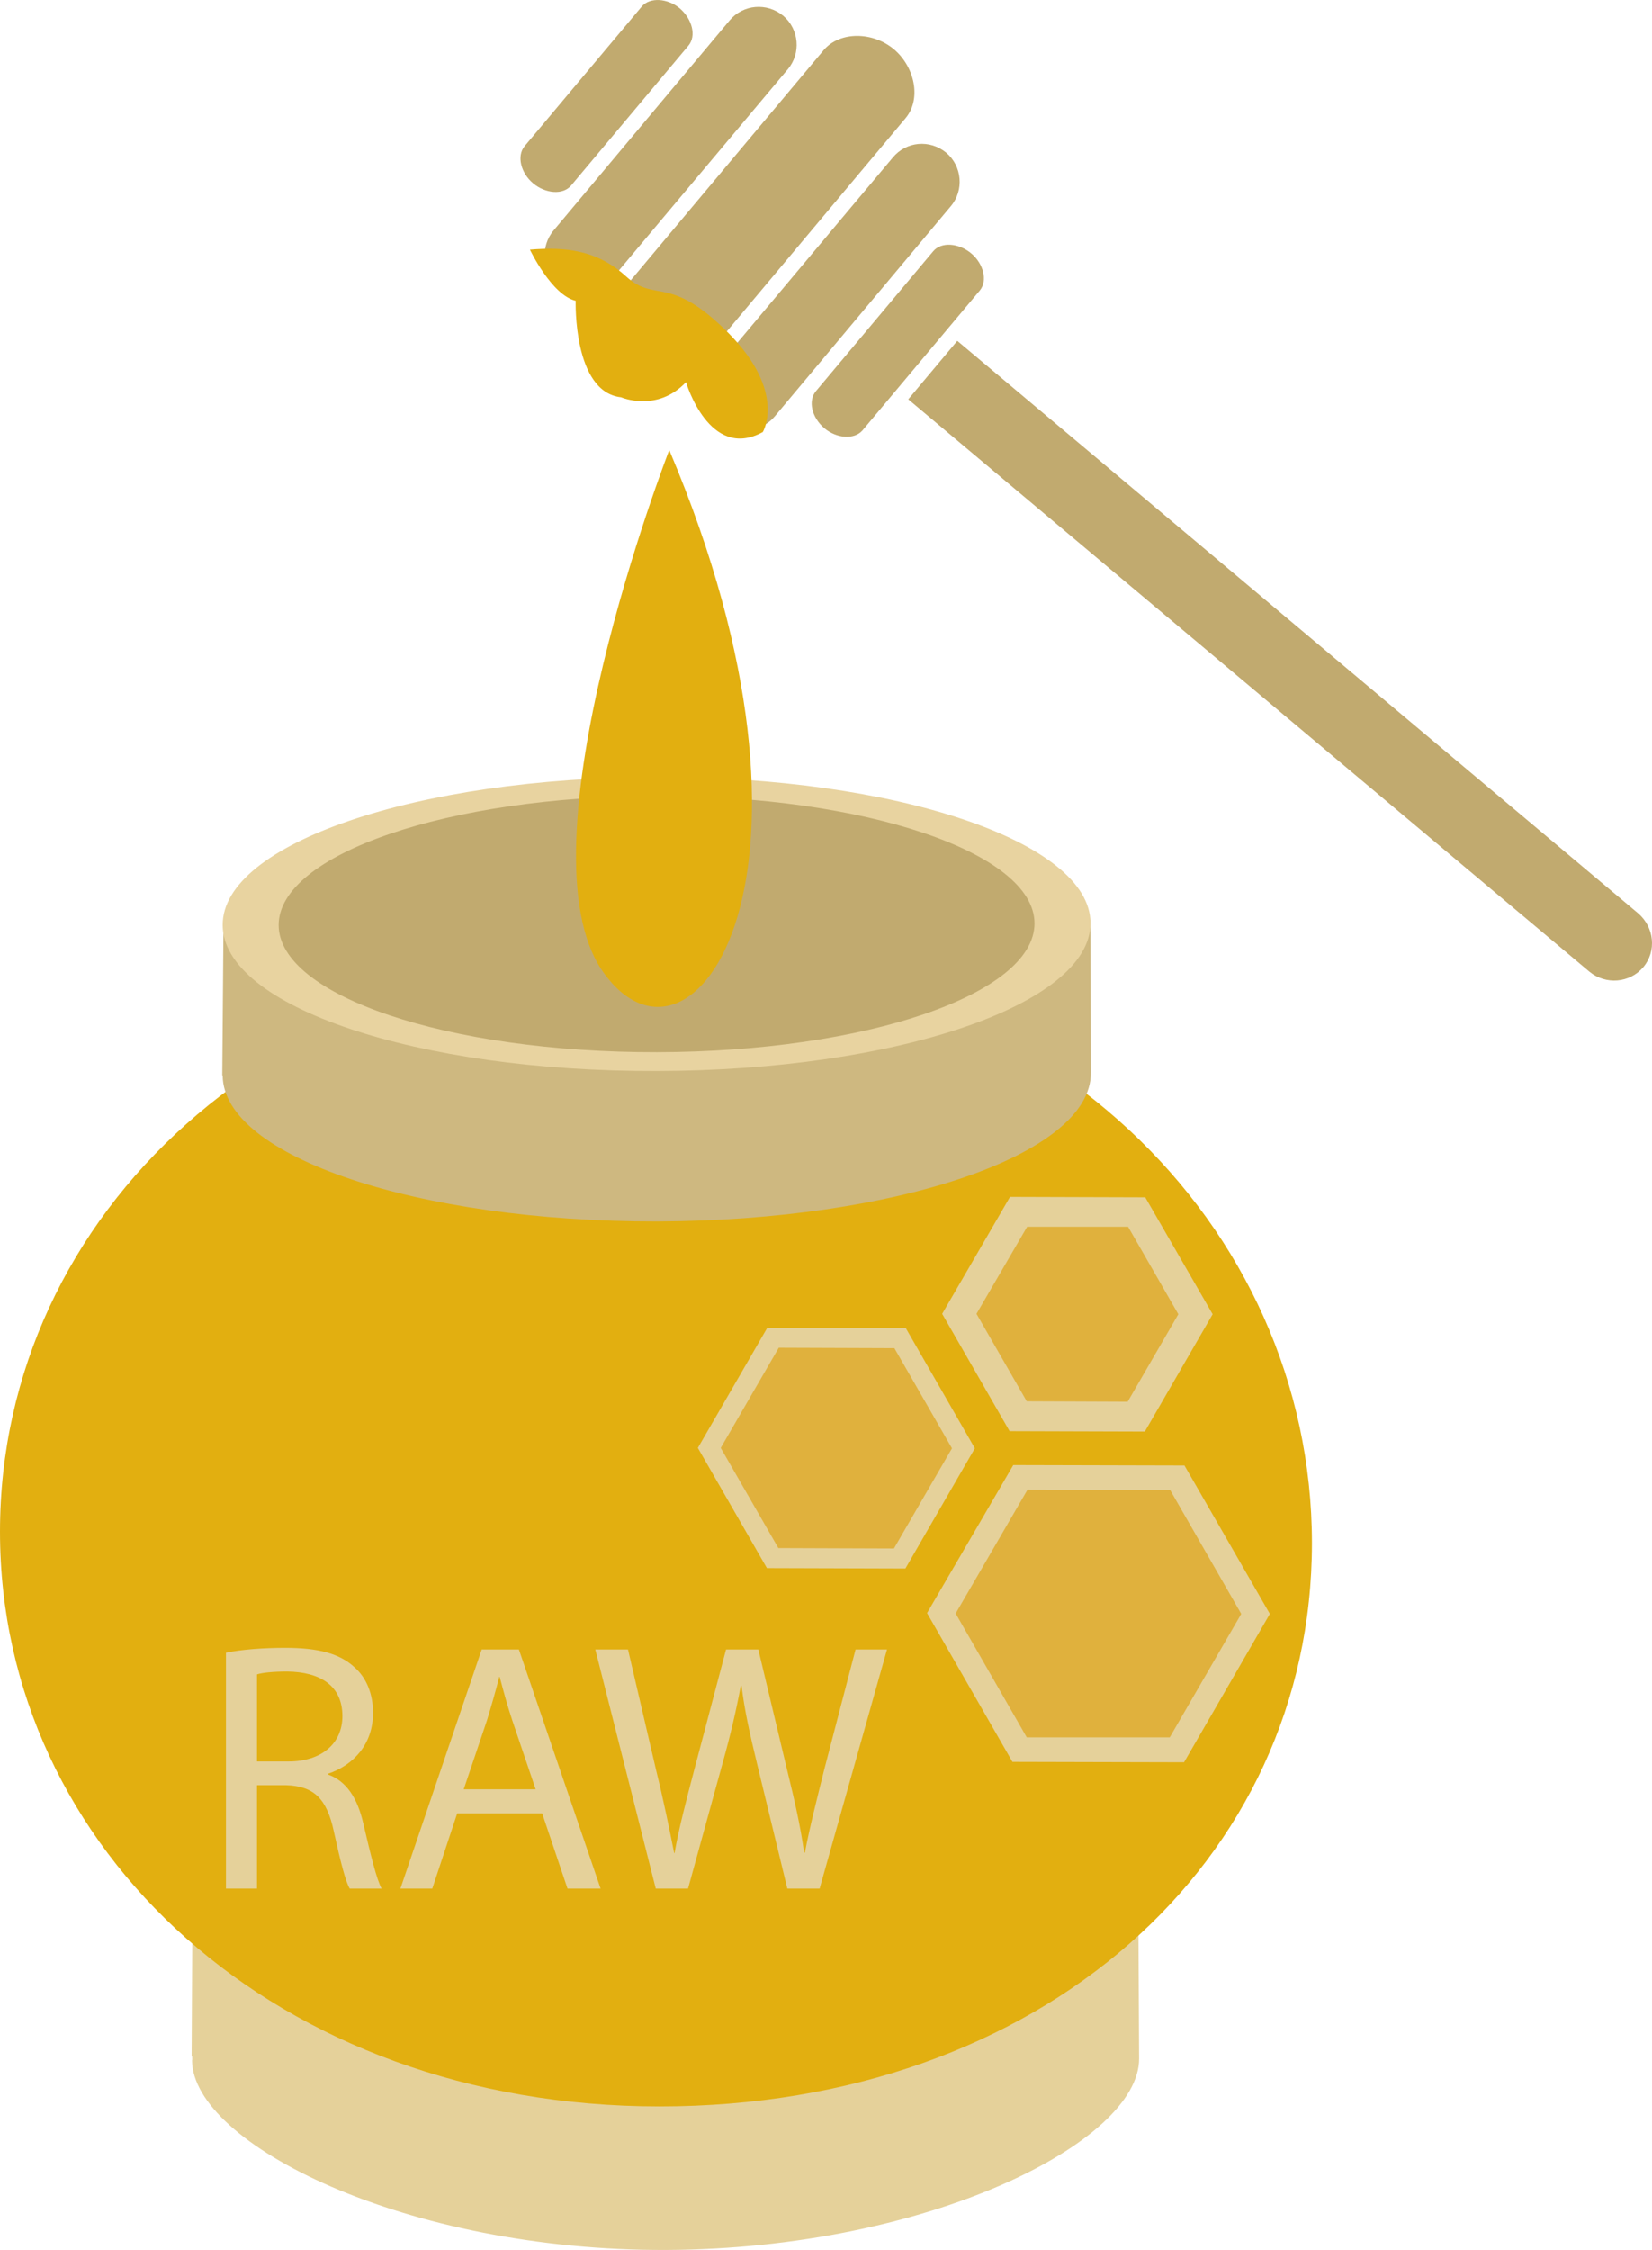
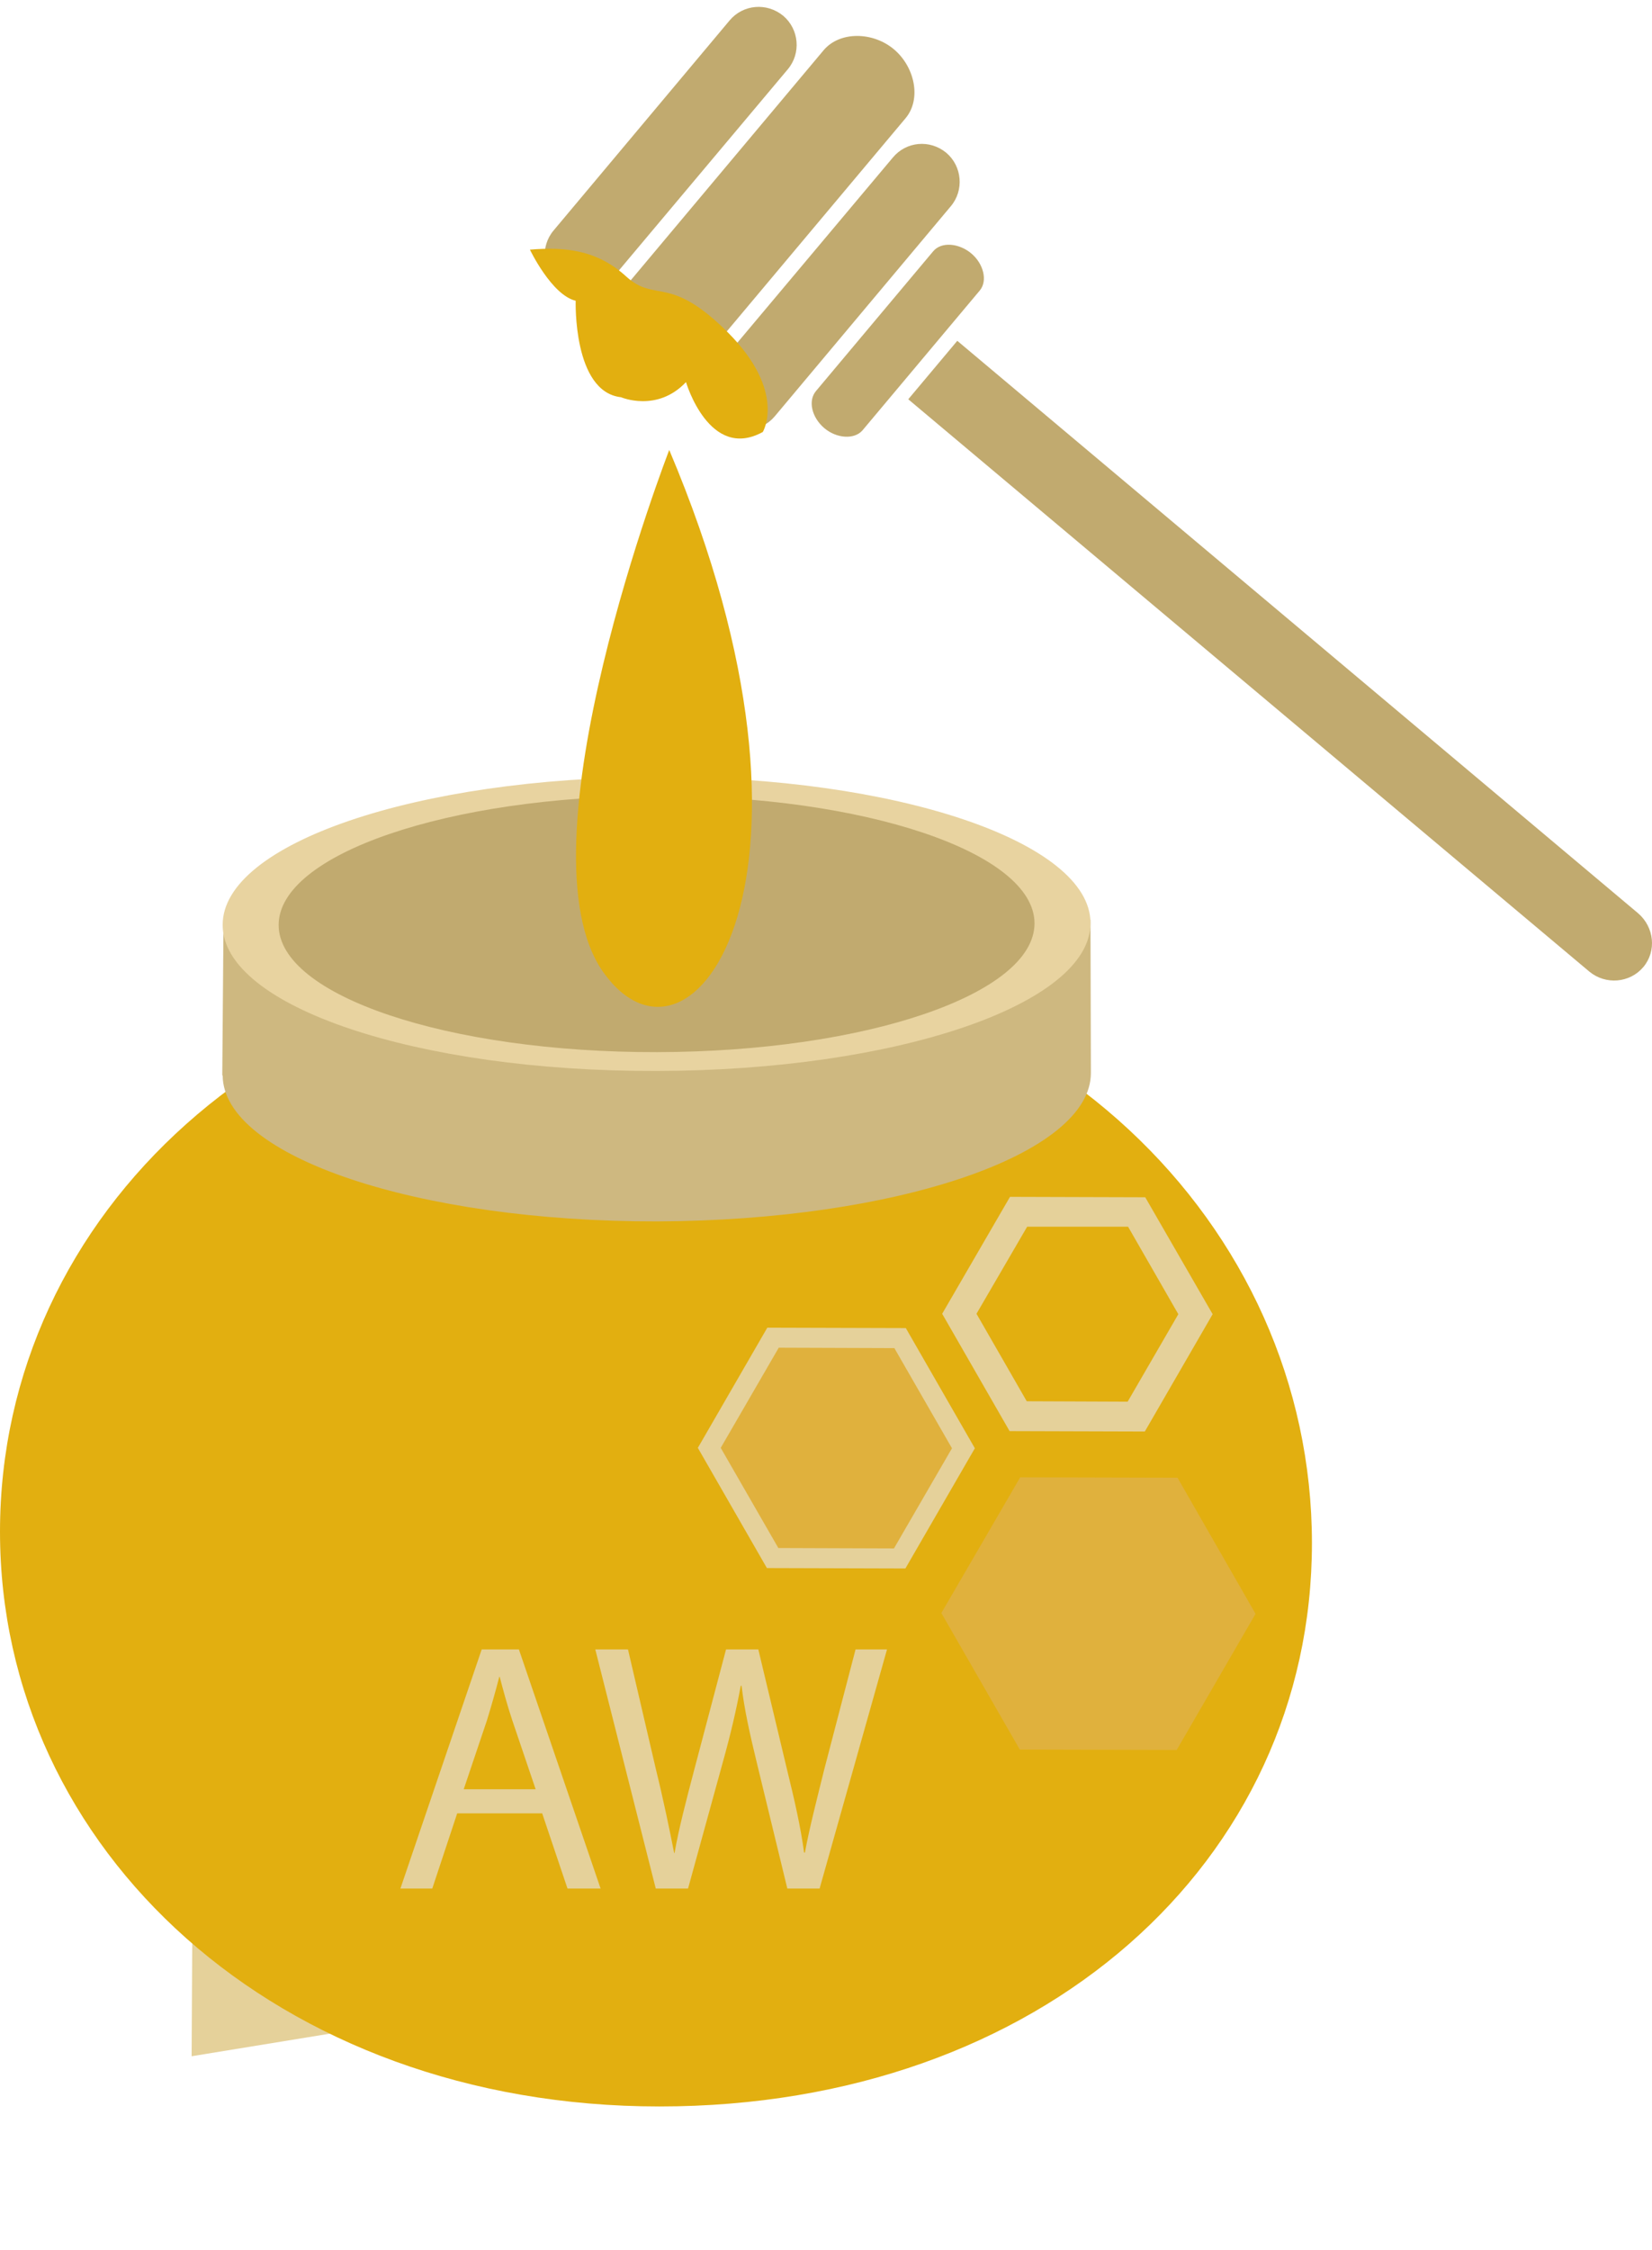
<svg xmlns="http://www.w3.org/2000/svg" id="svg52" viewBox="0 0 4043.337 5503.65" style="clip-rule:evenodd;fill-rule:evenodd;image-rendering:optimizeQuality;shape-rendering:geometricPrecision;text-rendering:geometricPrecision" version="1.1" height="55.037mm" width="40.433mm" xml:space="preserve">
  <defs id="defs4">
    <style id="style2" type="text/css">
   
    .fil4 {fill:#C1AA6F;fill-rule:nonzero}
    .fil2 {fill:#CEB880;fill-rule:nonzero}
    .fil5 {fill:#E0B13D;fill-rule:nonzero}
    .fil1 {fill:#E2AF10;fill-rule:nonzero}
    .fil0 {fill:#E5D19A;fill-rule:nonzero}
    .fil3 {fill:#E8D3A0;fill-rule:nonzero}
   
  </style>
  </defs>
  <g transform="translate(-8661,-11925.375)" id="Vrstva_x0020_1">
-     <path style="fill:#e5d19a;fill-rule:nonzero" id="path7" d="m 11447,16577 -1162,14 -1153,-4 -2,368 h 1 c 0,0 1,10 0,10 1,204 522,467 1162,464 640,-3 1157,-264 1156,-468 z" class="fil0" />
+     <path style="fill:#e5d19a;fill-rule:nonzero" id="path7" d="m 11447,16577 -1162,14 -1153,-4 -2,368 h 1 z" class="fil0" />
    <path style="fill:#e2af10;fill-rule:nonzero" id="path9" d="m 11872,15700 c 0,778 -662,1378 -1597,1378 -936,0 -1614,-628 -1614,-1406 0,-778 678,-1411 1614,-1411 935,0 1597,661 1597,1439 z" class="fil1" />
    <path style="fill:#ceb880;fill-rule:nonzero" id="path11" d="m 11330,14175 -1065,10 -1057,3 -3,368 h 1 c 0,0 0,-1 0,0 1,198 477,358 1063,357 587,-2 1062,-164 1062,-363 z" class="fil2" />
    <path style="fill:#e8d3a0;fill-rule:nonzero" id="path13" d="m 11330,14183 c 1,199 -475,361 -1061,362 -587,2 -1063,-158 -1063,-357 -1,-199 475,-361 1061,-362 587,-2 1063,159 1063,357 z" class="fil3" />
    <path style="fill:#c1aa6f;fill-rule:nonzero" id="path15" d="m 11193,14184 c 0,173 -413,314 -924,315 -511,1 -926,-138 -926,-311 0,-173 414,-315 924,-316 511,-1 926,139 926,312 z" class="fil4" />
    <polygon style="fill:#e0b13d;fill-rule:nonzero" id="polygon17" points="10397,15467 10553,15198 10864,15198 11019,15468 10863,15737 10552,15737 " class="fil5" />
    <path style="fill:#e5d19a;fill-rule:nonzero" id="path19" d="m 10566,15712 283,1 142,-245 -141,-245 -283,-1 -142,245 z m 311,50 -339,-1 -169,-294 170,-294 339,1 169,294 z" class="fil0" />
    <polygon style="fill:#e0b13d;fill-rule:nonzero" id="polygon21" points="10965,15871 11158,15539 11543,15540 11734,15873 11541,16206 11157,16205 " class="fil5" />
-     <path style="fill:#e5d19a;fill-rule:nonzero" id="path23" d="m 11174,16175 h 350 l 175,-302 -174,-303 -349,-1 -176,303 z m 385,61 -420,-1 -209,-364 211,-362 419,1 209,363 z" class="fil0" />
-     <polygon style="fill:#e0b13d;fill-rule:nonzero" id="polygon25" points="11009,15139 11154,14889 11443,14890 11587,15140 11442,15390 11153,15389 " class="fil5" />
    <path style="fill:#e5d19a;fill-rule:nonzero" id="path27" d="m 11174,15353 247,1 124,-214 -123,-214 h -247 l -124,213 z m 289,74 -331,-1 -165,-287 166,-286 331,1 165,286 z" class="fil0" />
    <path style="fill:#e2af10;fill-rule:nonzero" id="path29" d="m 10299,13026 c 0,0 -378,974 -161,1278 217,304 602,-236 161,-1278 z" class="fil1" />
    <path style="fill:#c1aa6f;fill-rule:nonzero" id="path31" d="m 10578,11964 c 39,33 44,92 11,131 l -431,513 c -33,40 -92,45 -131,12 -39,-33 -44,-92 -11,-131 l 431,-514 c 33,-39 91,-44 131,-11 z" class="fil4" />
-     <path style="fill:#c1aa6f;fill-rule:nonzero" id="path33" d="m 10325,11946 c 30,26 41,67 21,91 l -287,342 c -20,24 -63,20 -93,-5 -30,-25 -41,-67 -21,-91 l 287,-342 c 20,-23 63,-20 93,5 z" class="fil4" />
    <path style="fill:#c1aa6f;fill-rule:nonzero" id="path35" d="m 11038,12545 c 30,25 41,67 21,91 l -287,342 c -20,23 -63,20 -93,-5 -31,-26 -41,-67 -21,-91 l 287,-342 c 20,-24 63,-20 93,5 z" class="fil4" />
    <path style="fill:#c1aa6f;fill-rule:nonzero" id="path37" d="m 10977,12299 c 39,33 44,92 11,131 l -431,514 c -33,39 -92,44 -131,11 -39,-33 -44,-92 -11,-131 l 431,-513 c 33,-40 91,-45 131,-12 z" class="fil4" />
    <path style="fill:#c1aa6f;fill-rule:nonzero" id="path39" d="m 10849,12046 c 51,43 68,122 28,169 l -527,628 c -39,47 -120,44 -171,1 -52,-43 -68,-122 -28,-169 l 526,-627 c 40,-47 121,-45 172,-2 z" class="fil4" />
    <path style="fill:#c1aa6f;fill-rule:nonzero" id="path41" d="m 11004,12759 1666,1400 c 40,34 46,93 13,132 -33,39 -92,44 -132,11 l -1667,-1400 z" class="fil4" />
    <path style="fill:#e2af10;fill-rule:nonzero" id="path43" d="m 9958,12536 c 0,0 53,111 112,125 0,0 -7,223 111,236 0,0 88,38 159,-37 0,0 57,194 188,122 0,0 59,-98 -85,-243 -144,-144 -177,-72 -249,-137 -72,-66 -151,-73 -236,-66 z" class="fil1" />
-     <path style="fill:#e5d19a;fill-rule:nonzero" id="path45" d="m 9290,16234 h 77 c 81,0 132,-44 132,-111 0,-75 -55,-108 -135,-109 -36,0 -62,3 -74,7 z m -76,-266 c 38,-8 93,-12 145,-12 81,0 133,14 169,47 30,26 46,66 46,112 0,77 -48,128 -110,149 v 2 c 45,16 72,58 86,119 19,81 33,138 45,160 h -78 c -10,-16 -23,-67 -39,-140 -17,-80 -49,-111 -117,-113 h -71 v 253 h -76 z" class="fil0" />
    <path style="fill:#e5d19a;fill-rule:nonzero" id="path47" d="m 9972,16302 -57,-168 c -13,-39 -22,-73 -31,-107 h -1 c -9,35 -19,70 -30,106 l -57,169 z m -192,59 -61,184 h -78 l 199,-585 h 91 l 200,585 h -81 l -62,-184 z" class="fil0" />
    <path style="fill:#e5d19a;fill-rule:nonzero" id="path49" d="m 10266,16545 -148,-585 h 80 l 69,296 c 18,73 33,146 44,202 h 1 c 10,-58 28,-127 48,-203 l 78,-295 h 79 l 71,297 c 17,69 33,139 41,200 h 2 c 12,-64 29,-129 47,-202 l 77,-295 h 77 l -165,585 h -79 l -74,-305 c -18,-74 -31,-132 -38,-191 h -2 c -11,59 -24,116 -45,191 l -84,305 z" class="fil0" />
  </g>
</svg>